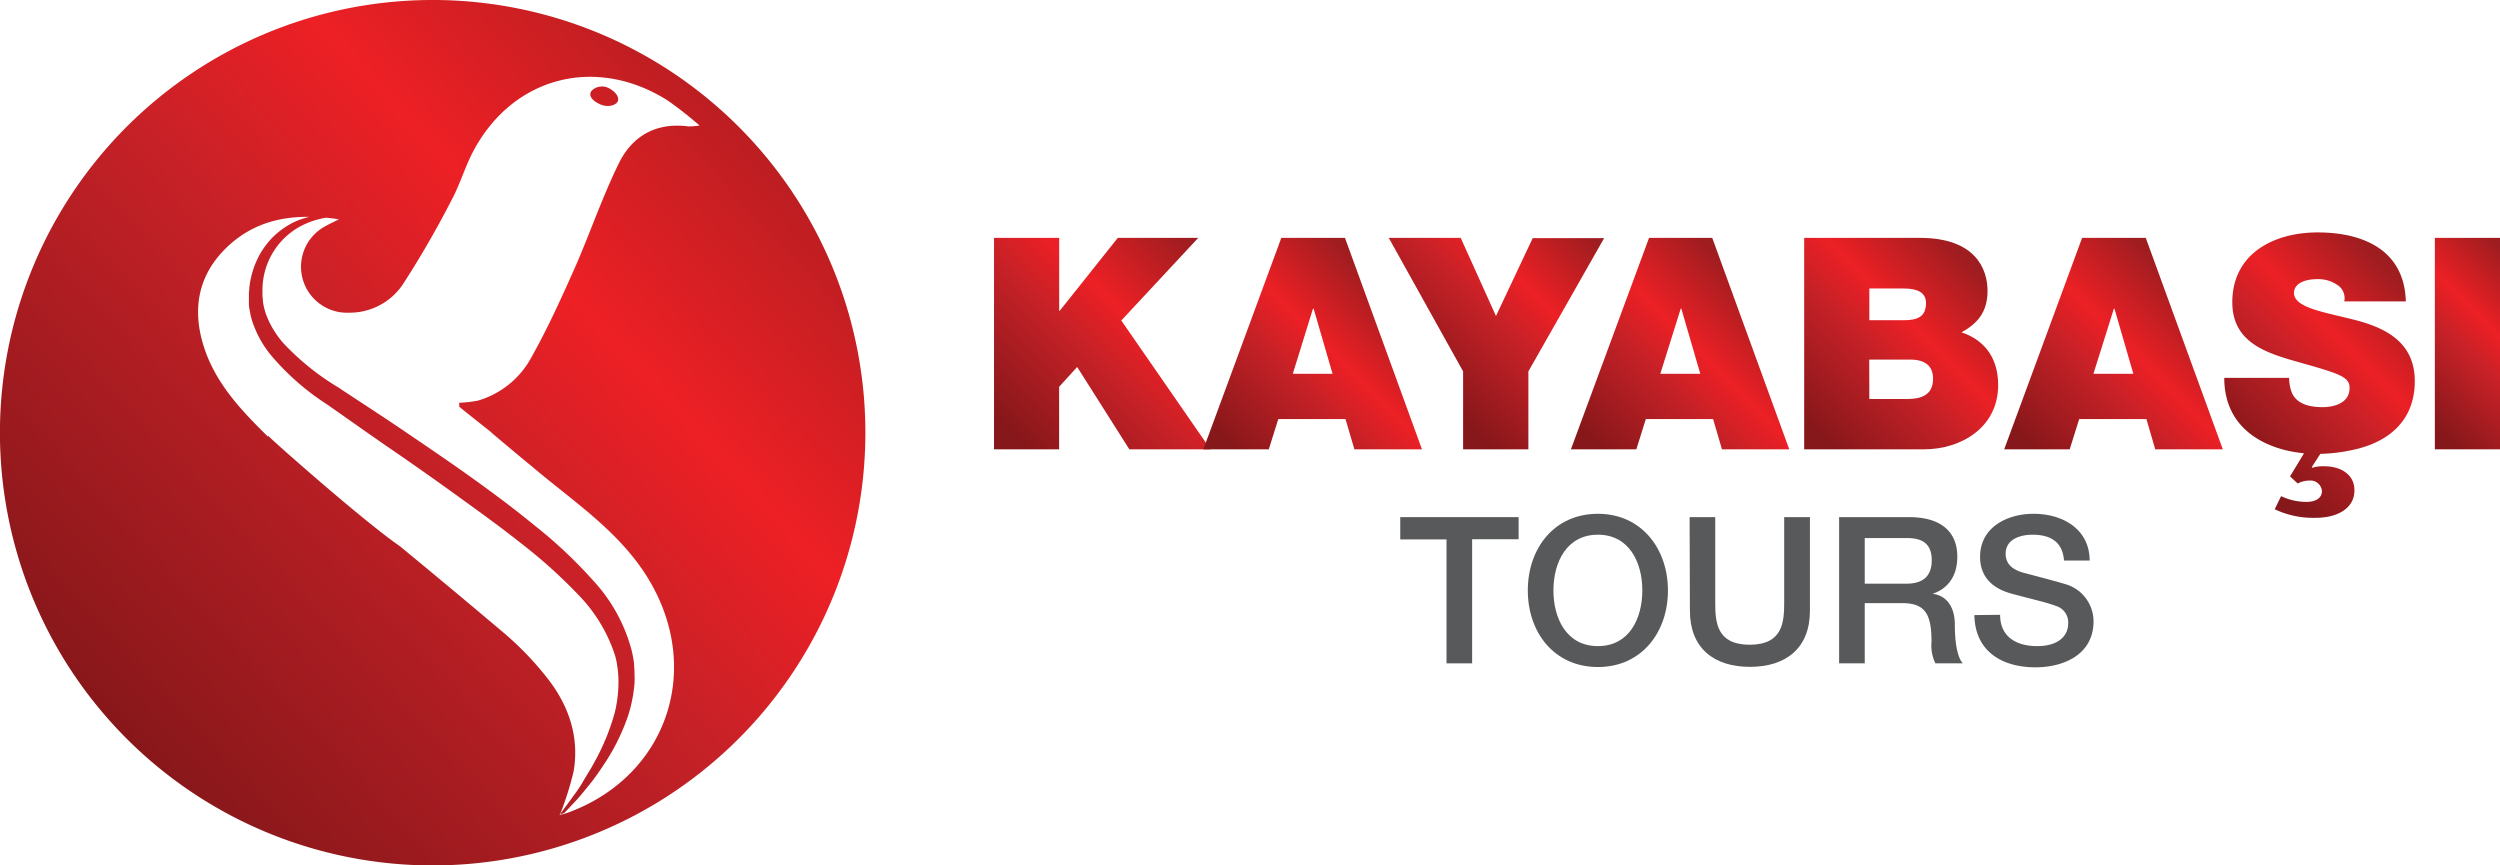
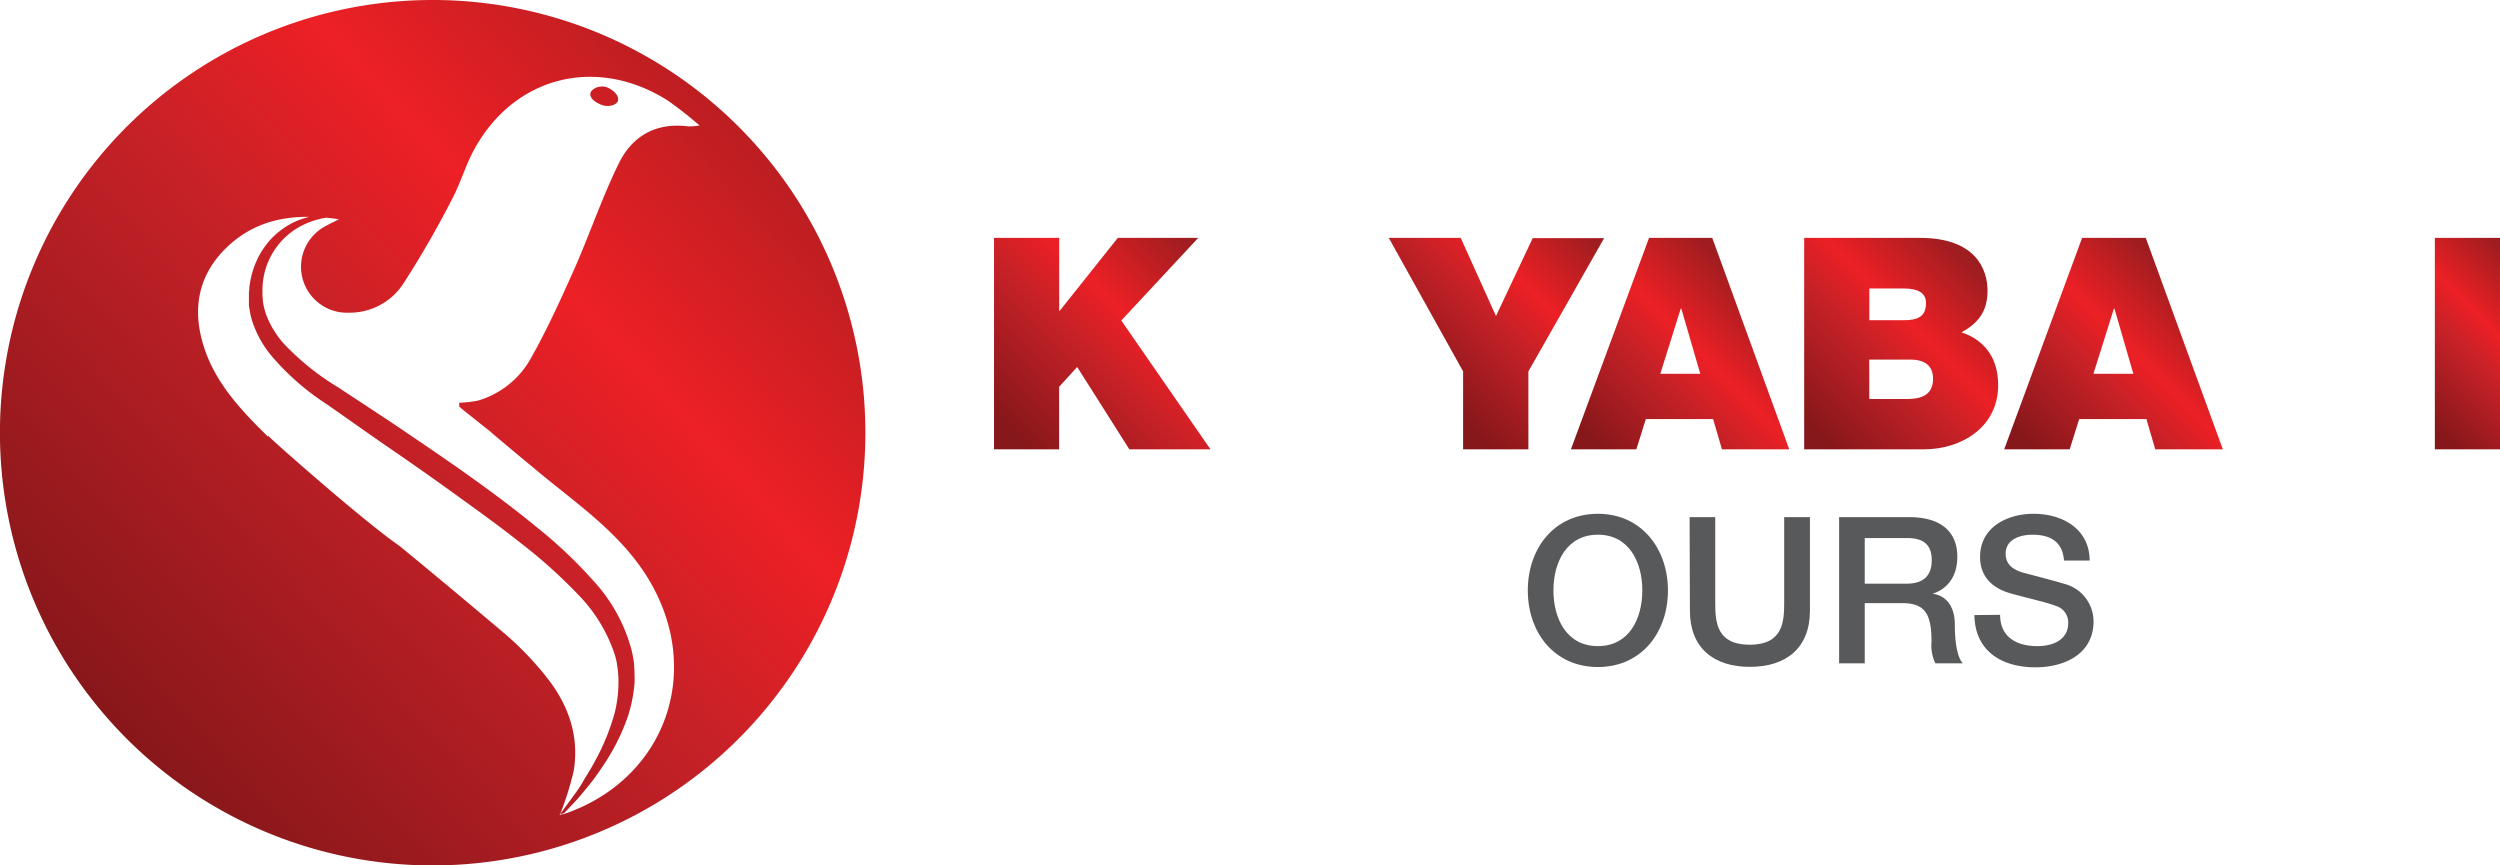
<svg xmlns="http://www.w3.org/2000/svg" xmlns:xlink="http://www.w3.org/1999/xlink" viewBox="0 0 435.1 150.61">
  <defs>
    <style>.cls-1{fill:#58595b;}.cls-2{fill:url(#New_Gradient_Swatch_copy_3);}.cls-3{fill:url(#New_Gradient_Swatch_copy_3-2);}.cls-4{fill:url(#New_Gradient_Swatch_copy_3-3);}.cls-5{fill:url(#New_Gradient_Swatch_copy_3-4);}.cls-6{fill:url(#New_Gradient_Swatch_copy_3-5);}.cls-7{fill:url(#New_Gradient_Swatch_copy_3-6);}.cls-8{fill:url(#New_Gradient_Swatch_copy_3-7);}.cls-9{fill:url(#New_Gradient_Swatch_copy_3-8);}.cls-10{fill:url(#New_Gradient_Swatch_copy_4);}.cls-11{fill:url(#New_Gradient_Swatch_copy_4-2);}</style>
    <linearGradient id="New_Gradient_Swatch_copy_3" x1="173.21" y1="78.42" x2="209.37" y2="42.26" gradientUnits="userSpaceOnUse">
      <stop offset="0.08" stop-color="#86171a" />
      <stop offset="0.46" stop-color="#c52127" />
      <stop offset="0.64" stop-color="#ec2025" />
      <stop offset="0.97" stop-color="#9e1d20" />
    </linearGradient>
    <linearGradient id="New_Gradient_Swatch_copy_3-2" x1="213.13" y1="81.9" x2="243.85" y2="51.18" xlink:href="#New_Gradient_Swatch_copy_3" />
    <linearGradient id="New_Gradient_Swatch_copy_3-3" x1="245.04" y1="68.6" x2="275.71" y2="37.93" xlink:href="#New_Gradient_Swatch_copy_3" />
    <linearGradient id="New_Gradient_Swatch_copy_3-4" x1="277.1" y1="81.9" x2="307.82" y2="51.18" xlink:href="#New_Gradient_Swatch_copy_3" />
    <linearGradient id="New_Gradient_Swatch_copy_3-5" x1="311.52" y1="75.76" x2="343.16" y2="44.12" xlink:href="#New_Gradient_Swatch_copy_3" />
    <linearGradient id="New_Gradient_Swatch_copy_3-6" x1="352.51" y1="81.9" x2="383.24" y2="51.18" xlink:href="#New_Gradient_Swatch_copy_3" />
    <linearGradient id="New_Gradient_Swatch_copy_3-7" x1="386.88" y1="79.73" x2="418.83" y2="47.78" xlink:href="#New_Gradient_Swatch_copy_3" />
    <linearGradient id="New_Gradient_Swatch_copy_3-8" x1="417.4" y1="71.84" x2="441.47" y2="47.76" xlink:href="#New_Gradient_Swatch_copy_3" />
    <linearGradient id="New_Gradient_Swatch_copy_4" x1="-7.88" y1="121.59" x2="137.1" y2="-12.75" gradientUnits="userSpaceOnUse">
      <stop offset="0.08" stop-color="#87171a" />
      <stop offset="0.46" stop-color="#c62127" />
      <stop offset="0.64" stop-color="#ed2025" />
      <stop offset="0.97" stop-color="#9f1d20" />
    </linearGradient>
    <linearGradient id="New_Gradient_Swatch_copy_4-2" x1="7.47" y1="138.16" x2="152.45" y2="3.82" xlink:href="#New_Gradient_Swatch_copy_4" />
  </defs>
  <g id="Layer_2" data-name="Layer 2">
    <g id="Layer_1-2" data-name="Layer 1">
-       <path class="cls-1" d="M243.7,90h20.6v3.85h-8.09v21.6h-4.46V93.88H243.7Z" />
      <path class="cls-1" d="M290.29,102.76c0,7.3-4.6,13.33-12.19,13.33s-12.2-6-12.2-13.33,4.6-13.34,12.2-13.34S290.29,95.52,290.29,102.76Zm-19.93,0c0,4.88,2.28,9.69,7.74,9.69s7.73-4.81,7.73-9.69-2.28-9.7-7.73-9.7S270.36,97.87,270.36,102.76Z" />
      <path class="cls-1" d="M294.06,90h4.46v14.83c0,3.42.21,7.38,6,7.38s6-4,6-7.38V90H315v16.29c0,6.52-4.17,9.77-10.44,9.77s-10.45-3.25-10.45-9.77Z" />
      <path class="cls-1" d="M320.08,90h12.16c5.6,0,8.41,2.57,8.41,6.88,0,4.88-3.35,6.13-4.2,6.42v.07c1.53.17,3.77,1.39,3.77,5.38,0,3,.43,5.67,1.39,6.7h-4.77a7.05,7.05,0,0,1-.68-3.74c0-4.67-1-6.74-5.06-6.74h-6.56v10.48h-4.46Zm4.46,11.58h7.31c2.85,0,4.35-1.35,4.35-4.06,0-3.28-2.11-3.88-4.42-3.88h-7.24Z" />
      <path class="cls-1" d="M348.1,107c0,3.88,2.89,5.45,6.45,5.45,3.92,0,5.39-2,5.39-3.85a3,3,0,0,0-2.11-3.14c-1.81-.67-4.06-1.14-7.59-2.1-4.38-1.14-5.63-3.81-5.63-6.45,0-5.13,4.7-7.49,9.3-7.49,5.28,0,9.77,2.82,9.77,8.13h-4.46c-.25-3.28-2.39-4.49-5.49-4.49-2.06,0-4.67.75-4.67,3.31,0,1.82,1.22,2.75,3,3.28.4.11,6,1.57,7.35,2a6.76,6.76,0,0,1,4.95,6.49c0,5.71-5.1,8-10.12,8-5.81,0-10.52-2.78-10.62-9.09Z" />
      <path class="cls-2" d="M173,41.4h11.34V54.08h.1l10.1-12.68h14L195.15,55.78,210.67,78.2H196.55l-9.08-14.33-3.14,3.45V78.2H173Z" />
-       <path class="cls-3" d="M223,41.4h11.08l13.4,36.8H235.72l-1.55-5.26h-11.7l-1.65,5.26H209.43Zm8.92,23.66-3.3-11.34h-.11L225,65.06Z" />
      <path class="cls-4" d="M254.64,64.64,241.7,41.4h12.52L260.36,55l6.39-13.55h12.43L266,64.64V78.2H254.64Z" />
      <path class="cls-5" d="M287,41.4H298l13.4,36.8H299.69l-1.54-5.26H286.44l-1.65,5.26H273.4Zm8.92,23.66-3.3-11.34h-.11l-3.55,11.34Z" />
      <path class="cls-6" d="M314,41.4h20.15c9.7,0,11.76,5.46,11.76,9.22s-1.81,5.72-4.54,7.22c3.3,1.08,6.39,3.76,6.39,9.18,0,7.37-6.44,11.18-12.88,11.18H314Zm11.34,14.33h6c2.42,0,3.86-.62,3.86-3,0-1.85-1.54-2.52-3.86-2.52h-6Zm0,13.71H332c2.32,0,4.43-.67,4.43-3.51,0-2.21-1.34-3.35-4-3.35h-7.11Z" />
      <path class="cls-7" d="M362.37,41.4h11.08l13.41,36.8H375.1l-1.54-5.26h-11.7l-1.65,5.26h-11.4Zm8.92,23.66L368,53.72h-.1l-3.56,11.34Z" />
-       <path class="cls-8" d="M397,86.35a10.3,10.3,0,0,0,4.43,1c1.39,0,2.68-.52,2.68-1.91a2,2,0,0,0-2.21-1.8,4.17,4.17,0,0,0-2,.51l-1.34-1.24,2.42-4-.31-.06c-5.15-.51-13.56-3.4-13.56-13.09H398.4a7.39,7.39,0,0,0,.41,2.42c.83,2.22,3.3,2.68,5.42,2.68,1.85,0,4.69-.62,4.69-3.35,0-1.85-1.6-2.42-7.94-4.22-5.82-1.65-12.47-3.25-12.47-10.68,0-8.5,7.26-12.16,14.84-12.16,8,0,15.11,3.09,15.36,12H408a2.74,2.74,0,0,0-1.34-2.94,5.87,5.87,0,0,0-3.35-.93c-1.55,0-4.07.42-4.07,2.48.15,2.58,5.51,3.3,10.67,4.64s10.36,3.81,10.36,10.62c0,7.16-4.9,10.77-10.88,12a29.32,29.32,0,0,1-5.56.67l-1.5,2.32.1.1a6.45,6.45,0,0,1,2.17-.26c2.53,0,5.41,1.29,5.15,4.59-.2,2.68-2.83,4.38-6.75,4.38a15.6,15.6,0,0,1-7.11-1.49Z" />
      <path class="cls-9" d="M423.76,41.4H435.1V78.2H423.76Z" />
      <path class="cls-10" d="M105.79,15.26c-1.39-.62-3,.22-3.06,1.09s1.11,1.54,1.71,1.81c1.38.63,3,.16,3.14-.74S106.62,15.63,105.79,15.26Z" />
      <path class="cls-11" d="M75.3,0a75.31,75.31,0,1,0,75.31,75.3A75.3,75.3,0,0,0,75.3,0Zm44.51,22c-5.55-.74-9.74,1.62-12.09,6.39-2.88,5.86-5,12.11-7.62,18.1C97.78,51.7,95.39,57,92.59,62a15.55,15.55,0,0,1-9.43,7.73,21.16,21.16,0,0,1-3.23.36l0,.69.87.72h0l4.54,3.61c-.08,0,7.12,6,7.24,6.07,7.46,6.35,15.9,11.7,20.87,20.61,8.23,14.75,2.85,31.52-11.9,38.51-.9.42-1.82.81-2.78,1.16a5.94,5.94,0,0,1-.72.21l-.56.14,0-.05-.12,0,.18-.23a53.82,53.82,0,0,0,2.29-7.31c1-5.95-.82-11.32-4.43-16a54.33,54.33,0,0,0-7.78-8.12c-6-5.07-12-10.07-18.07-15.07C63.66,91,48,77.21,46.69,75.86l-.06.13c-4.76-4.68-9.09-9.29-11.12-15.55-2.13-6.57-1.07-12.57,4-17.43,4.09-3.89,8.89-5.32,14.31-5.27a15.33,15.33,0,0,0-2.59.89A13.85,13.85,0,0,0,47.77,41a11.83,11.83,0,0,0-1.56,1.76,13,13,0,0,0-1.32,2.14,15.66,15.66,0,0,0-1.5,5.19c0,.23,0,.47-.07.71l0,.36v.43l0,1.37c0,.47.15,1,.23,1.56a12.24,12.24,0,0,0,.4,1.53A18.49,18.49,0,0,0,47,61.63a43.63,43.63,0,0,0,9.85,8.71c3.63,2.52,7.34,5.18,11.15,7.79s7.67,5.33,11.46,8.07,7.6,5.47,11.18,8.32a88.3,88.3,0,0,1,9.9,8.88,27,27,0,0,1,6.3,10.08,12.18,12.18,0,0,1,.39,1.32l.15.73c0,.23.06.43.09.65a18.24,18.24,0,0,1,.17,2.67A22.91,22.91,0,0,1,107,124a38.65,38.65,0,0,1-3.56,8.66c-.65,1.25-1.4,2.35-2,3.41s-1.31,2-1.9,2.81l-1.62,2.22-.33.43-.06.19.68-.23c.58-.6,1.23-1.29,2-2.11s1.42-1.66,2.22-2.63,1.6-2.07,2.4-3.29a36.68,36.68,0,0,0,4.46-8.82,25.08,25.08,0,0,0,1.14-5.68,13.14,13.14,0,0,0,0-1.54,14.7,14.7,0,0,0-.07-1.6c0-.57-.12-1.06-.2-1.54a16.41,16.41,0,0,0-.37-1.61A28.63,28.63,0,0,0,103.2,101,80.28,80.28,0,0,0,93.1,91.5c-3.65-3-7.44-5.82-11.29-8.57s-7.76-5.39-11.6-8-7.68-5.08-11.36-7.52a44.5,44.5,0,0,1-9.52-7.67,16.39,16.39,0,0,1-2.85-4.57,11.71,11.71,0,0,1-.67-2.35c-.05-.45-.09-.91-.13-1.36,0,0,0-.11,0,0V50.3A12.63,12.63,0,0,1,51.8,39.66a14.39,14.39,0,0,1,3-1.32,17.14,17.14,0,0,1,1.94-.45q1.11.11,2.25.27c-1.09.56-1.72.84-2.31,1.18a8,8,0,0,0,4.06,15.08,11.14,11.14,0,0,0,9.42-5,168.33,168.33,0,0,0,8.48-14.7c1.46-2.74,2.33-5.8,3.8-8.54,7-13,21.47-16.51,33.81-8.66a67.67,67.67,0,0,1,5.51,4.33A14.33,14.33,0,0,1,119.81,22Z" />
    </g>
  </g>
</svg>